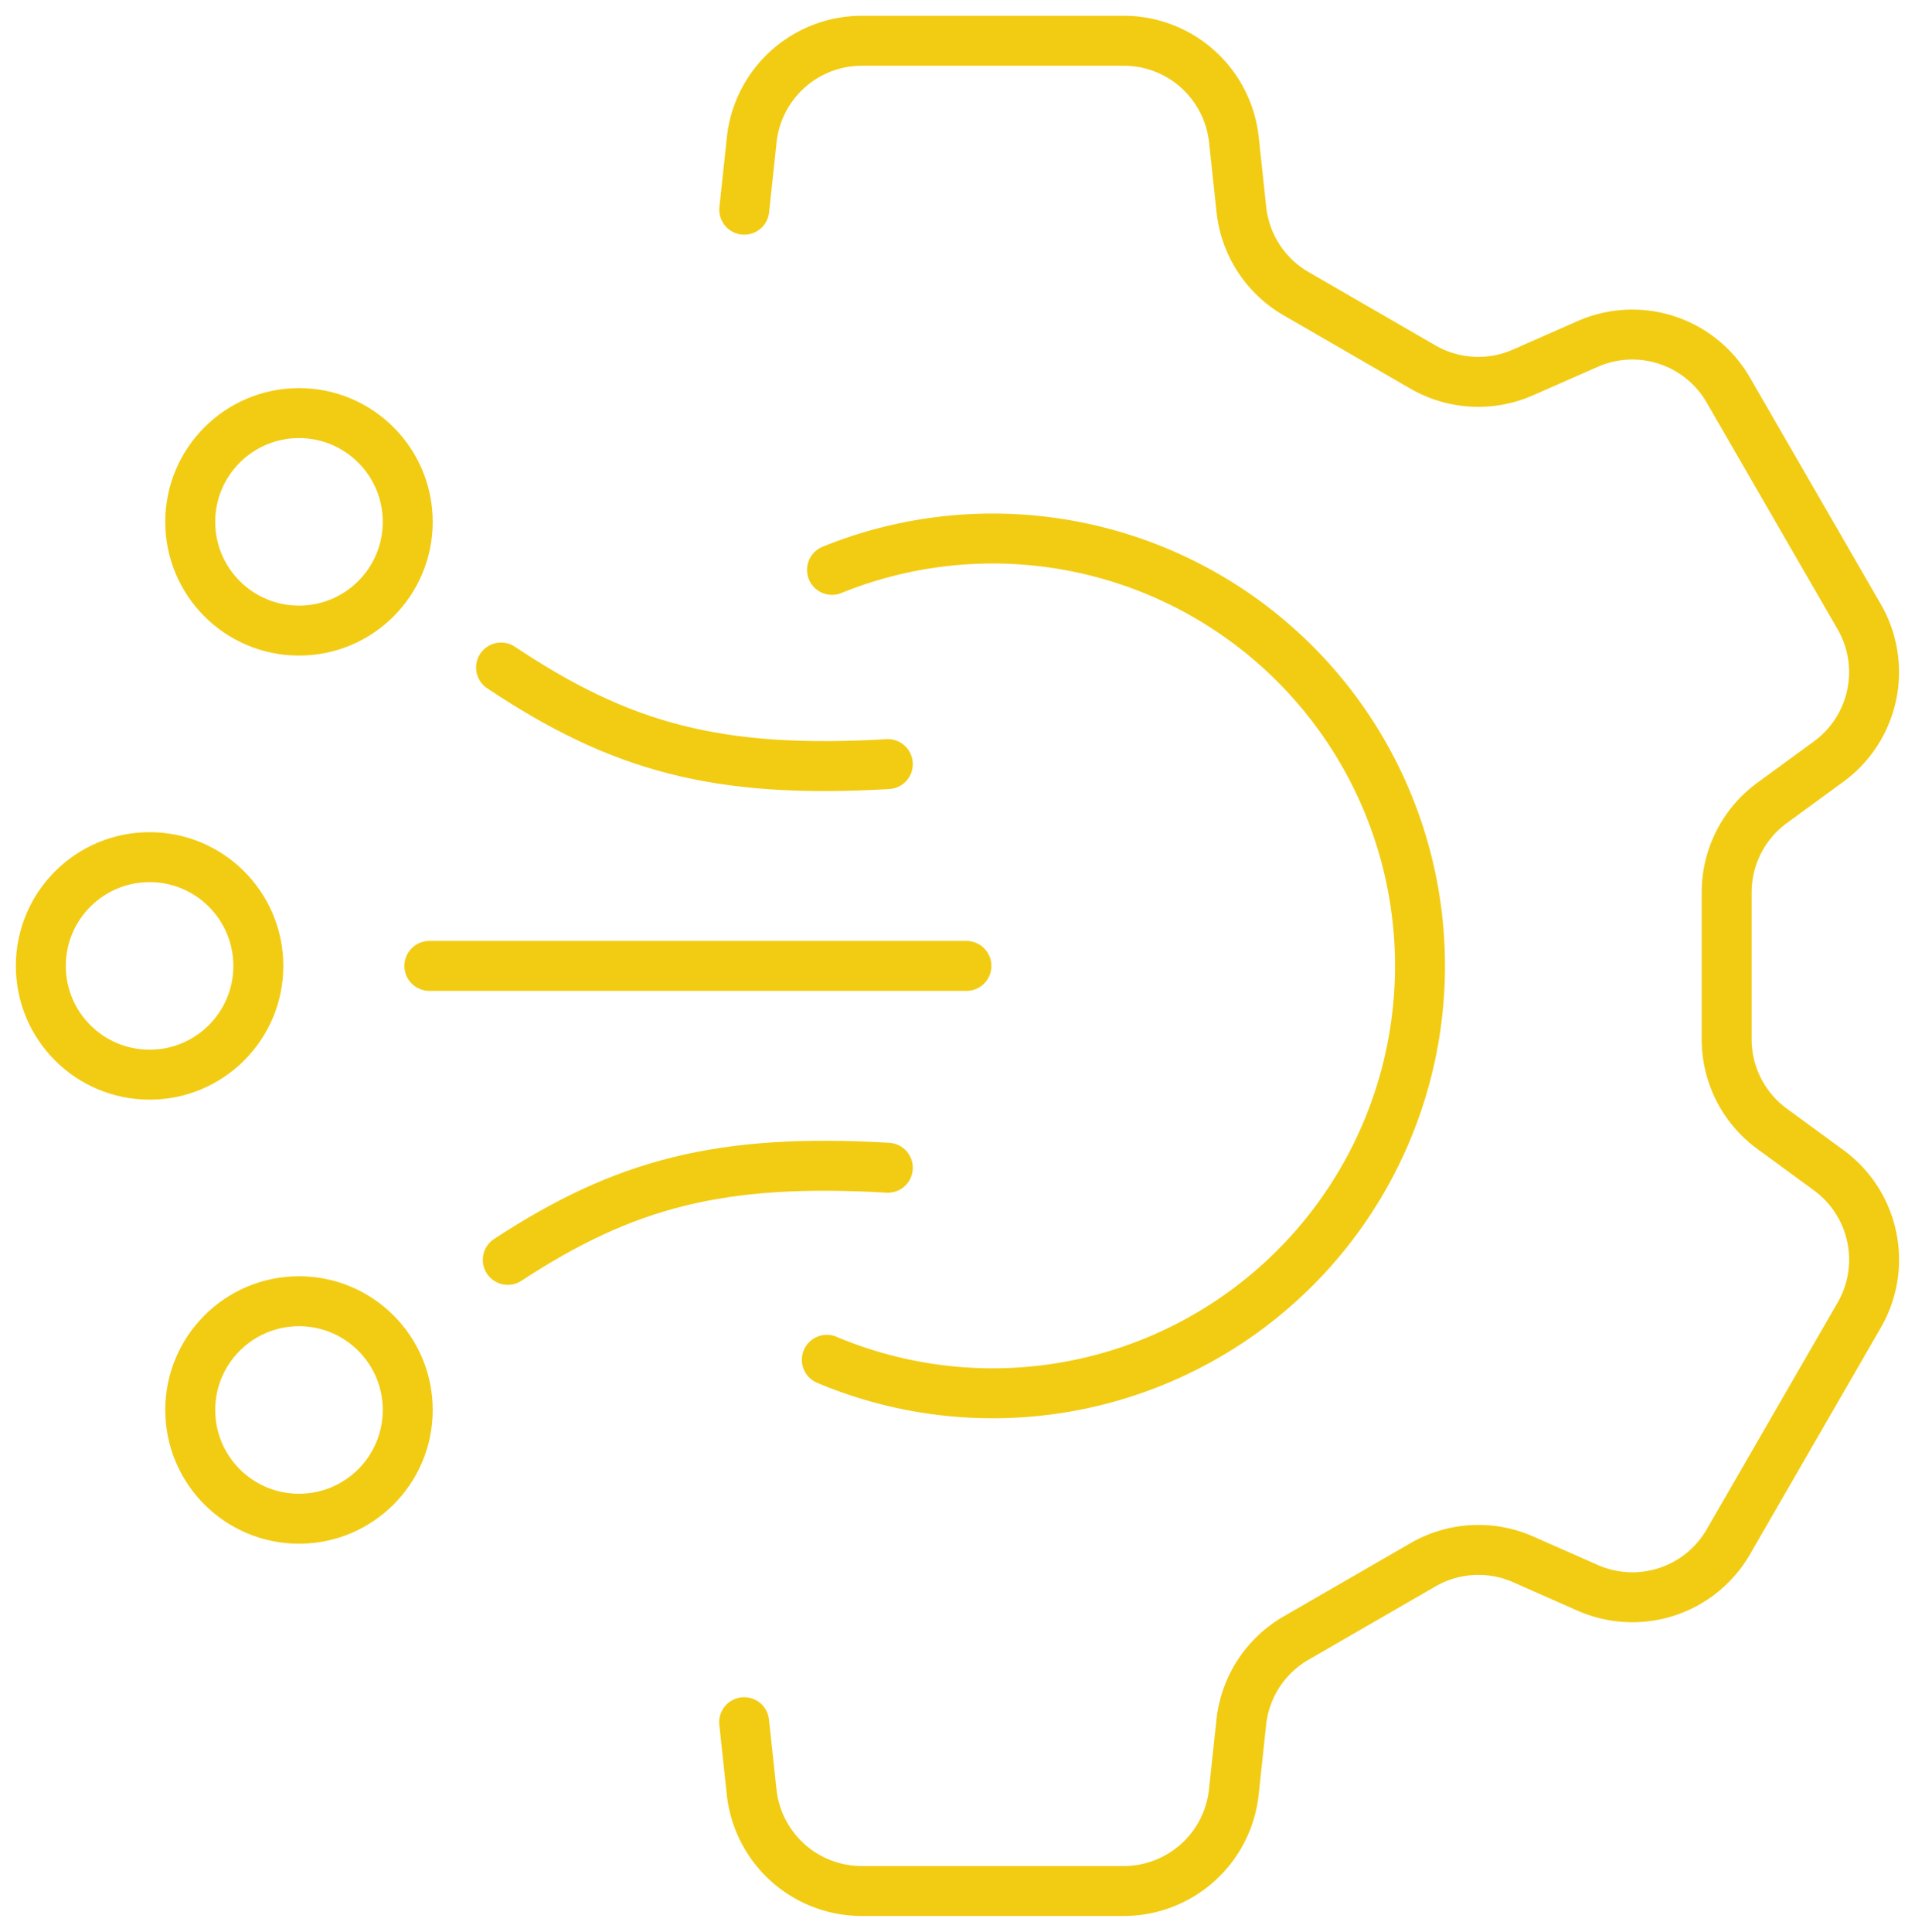
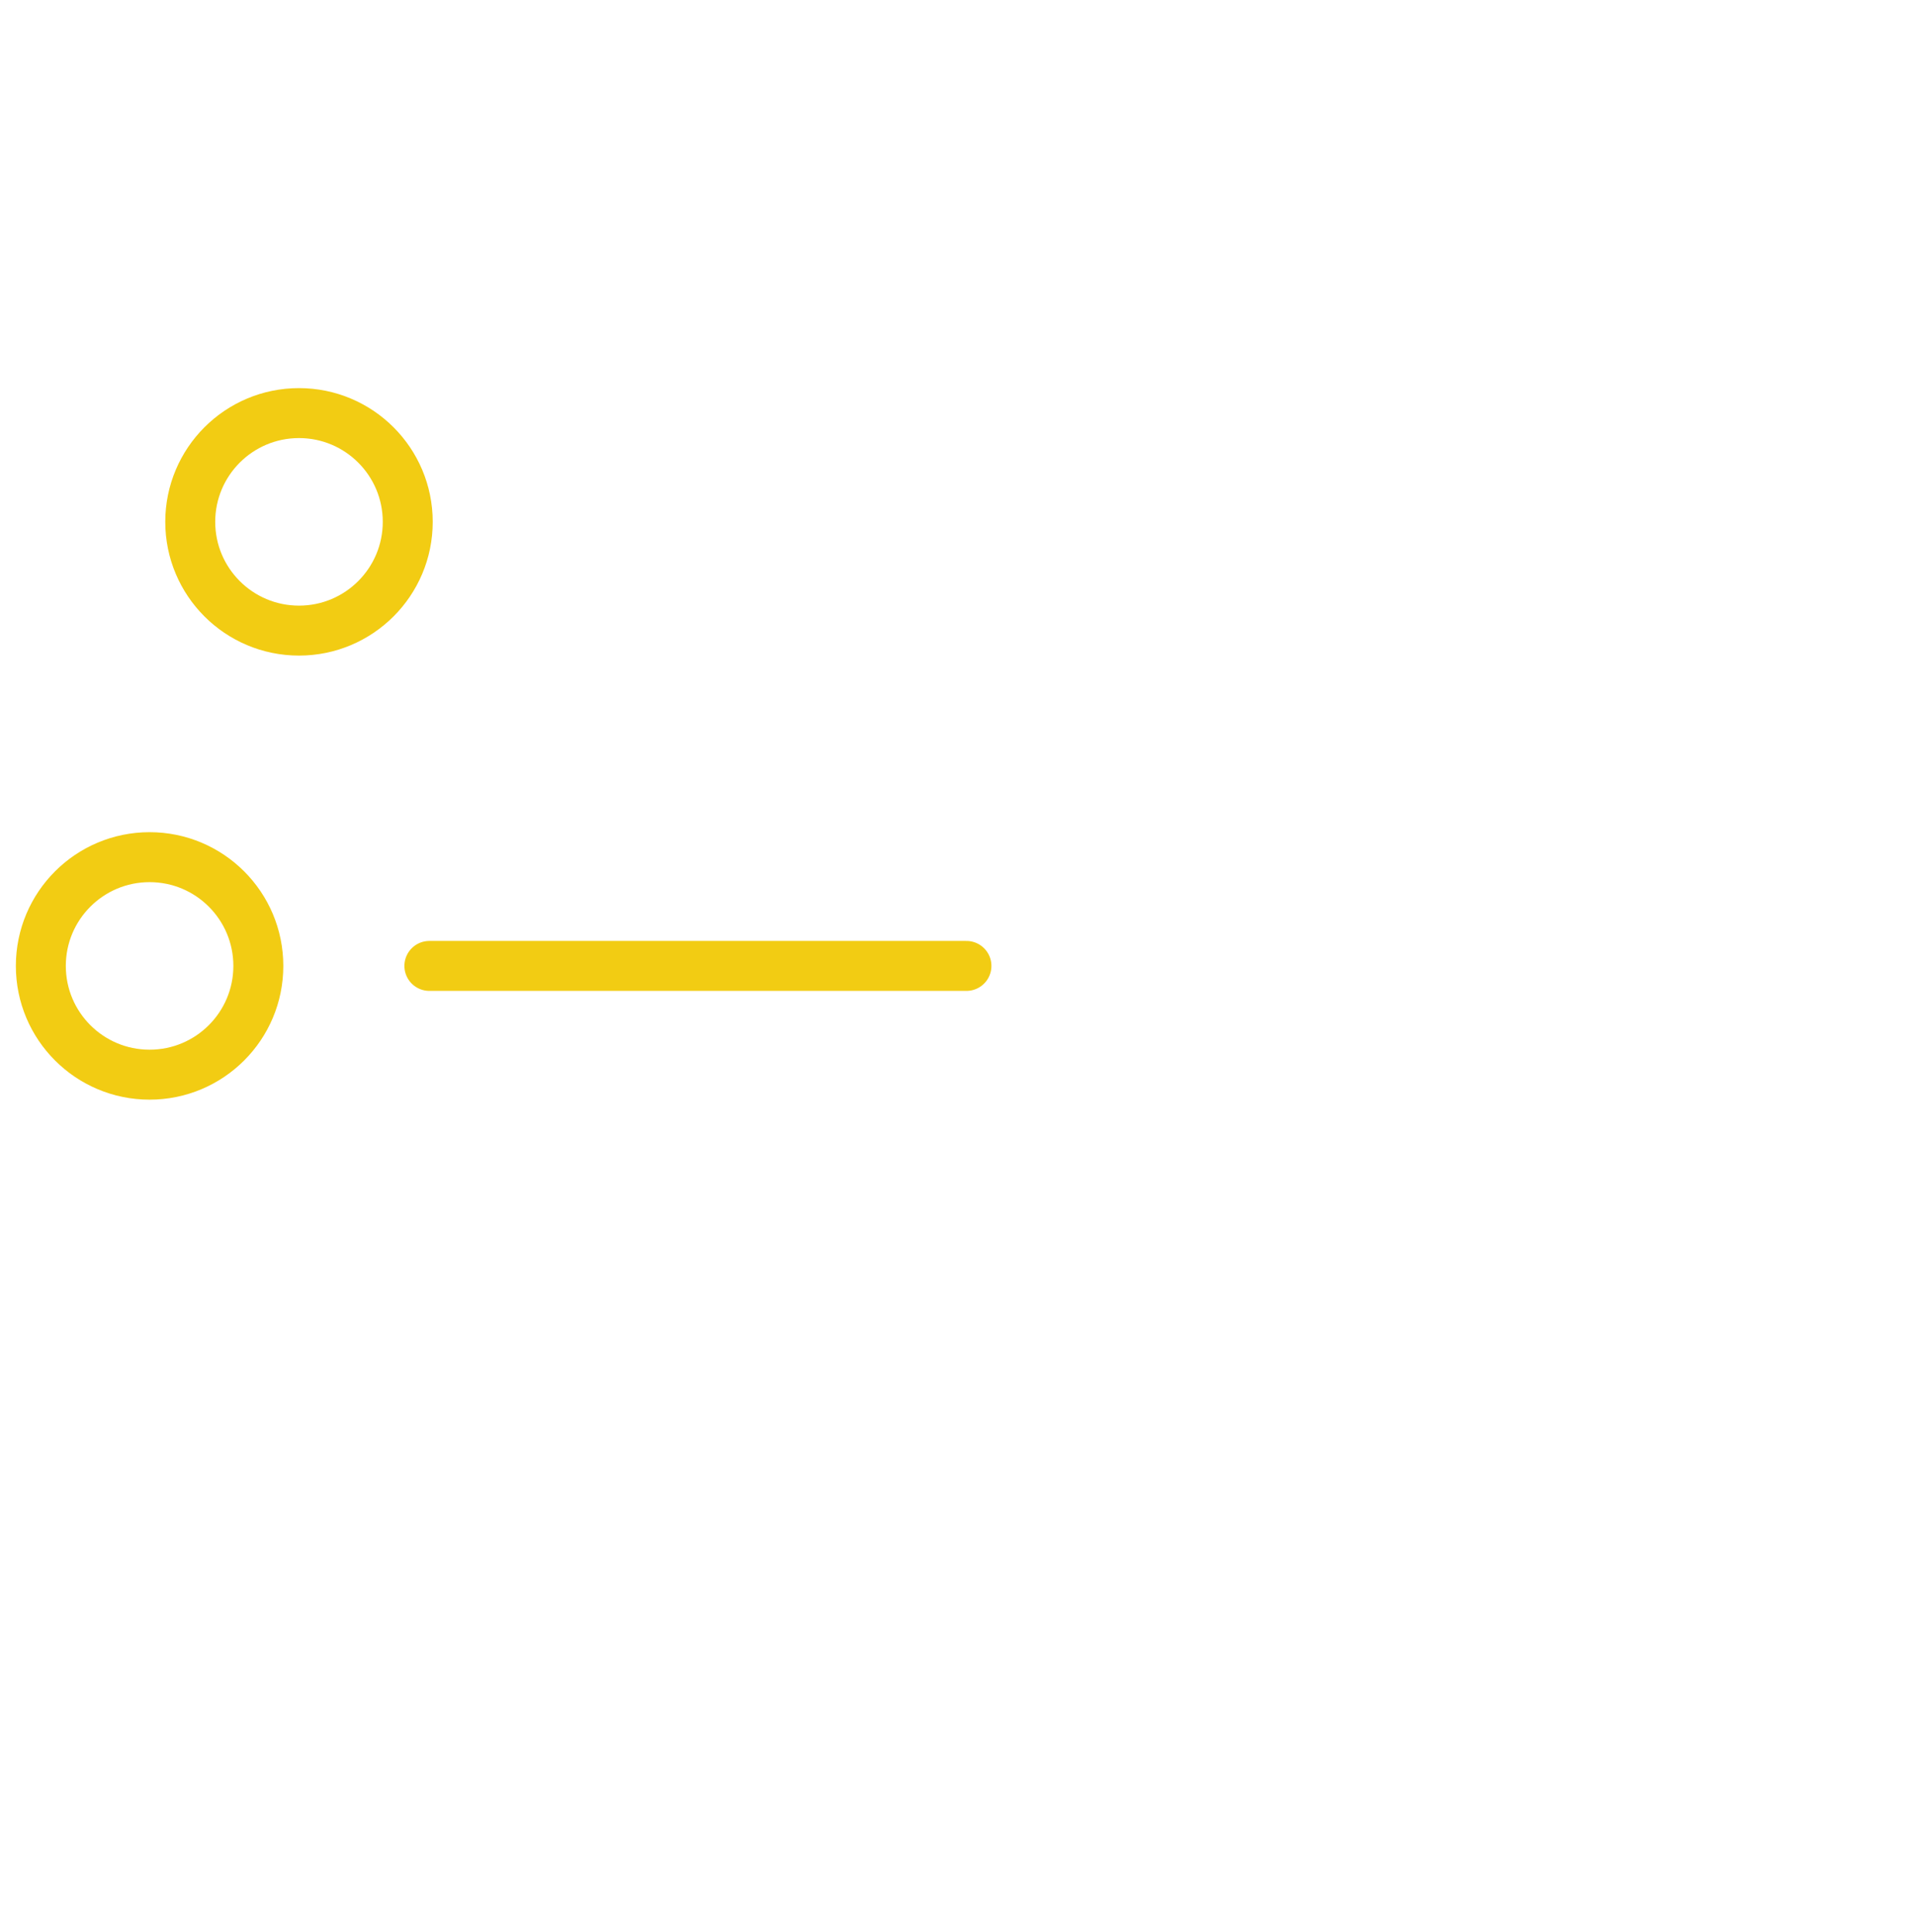
<svg xmlns="http://www.w3.org/2000/svg" id="Group_1483" data-name="Group 1483" width="76.672" height="77.341" viewBox="0 0 76.672 77.341">
  <defs>
    <clipPath id="clip-path">
      <rect id="Rectangle_1860" data-name="Rectangle 1860" width="76.672" height="77.341" fill="none" stroke="#f2cc13" stroke-width="2" />
    </clipPath>
  </defs>
  <g id="Group_1483-2" data-name="Group 1483" transform="translate(0 0)" clip-path="url(#clip-path)">
    <circle id="Ellipse_8" data-name="Ellipse 8" cx="4.354" cy="4.354" r="4.354" transform="translate(7.617 16.538)" fill="none" stroke="#f2cc13" stroke-linecap="round" stroke-linejoin="round" stroke-width="2" />
    <circle id="Ellipse_9" data-name="Ellipse 9" cx="4.354" cy="4.354" r="4.354" transform="translate(1.635 34.316)" fill="none" stroke="#f2cc13" stroke-linecap="round" stroke-linejoin="round" stroke-width="2" />
-     <path id="Path_2610" data-name="Path 2610" d="M13.5,17.984c4.773,3.183,8.646,4.268,15.486,3.867" transform="translate(6.561 8.74)" fill="none" stroke="#f2cc13" stroke-linecap="round" stroke-linejoin="round" stroke-width="2" />
-     <circle id="Ellipse_10" data-name="Ellipse 10" cx="4.354" cy="4.354" r="4.354" transform="translate(7.617 52.094)" fill="none" stroke="#f2cc13" stroke-linecap="round" stroke-linejoin="round" stroke-width="2" />
-     <path id="Path_2611" data-name="Path 2611" d="M13.681,35.174c4.651-3.045,8.5-4.081,15.217-3.688" transform="translate(6.649 15.264)" fill="none" stroke="#f2cc13" stroke-linecap="round" stroke-linejoin="round" stroke-width="2" />
    <line id="Line_283" data-name="Line 283" x2="21.503" transform="translate(17.191 38.67)" fill="none" stroke="#f2cc13" stroke-linecap="round" stroke-linejoin="round" stroke-width="2" />
-     <path id="Path_2612" data-name="Path 2612" d="M20.05,68.413l.3,2.8a4.436,4.436,0,0,0,4.409,3.959H35.245a4.437,4.437,0,0,0,4.41-3.957l.3-2.806a4.435,4.435,0,0,1,2.19-3.361l5.087-2.938a4.437,4.437,0,0,1,4.011-.215l2.577,1.138a4.436,4.436,0,0,0,5.635-1.84l5.24-9.077a4.436,4.436,0,0,0-1.222-5.8l-2.271-1.663a4.434,4.434,0,0,1-1.814-3.578V35.193a4.436,4.436,0,0,1,1.819-3.583l2.263-1.654a4.435,4.435,0,0,0,1.224-5.8l-5.243-9.078a4.435,4.435,0,0,0-5.629-1.841l-2.589,1.14a4.436,4.436,0,0,1-4.008-.218L42.15,11.224a4.434,4.434,0,0,1-2.192-3.366l-.3-2.8a4.435,4.435,0,0,0-4.41-3.96H24.764a4.436,4.436,0,0,0-4.41,3.956l-.3,2.807" transform="translate(9.744 0.534)" fill="none" stroke="#f2cc13" stroke-linecap="round" stroke-linejoin="round" stroke-width="2" />
-     <path id="Path_2613" data-name="Path 2613" d="M22.277,47.387a17.11,17.11,0,1,0,.207-31.624" transform="translate(10.827 7.052)" fill="none" stroke="#f2cc13" stroke-linecap="round" stroke-linejoin="round" stroke-width="2" />
  </g>
</svg>